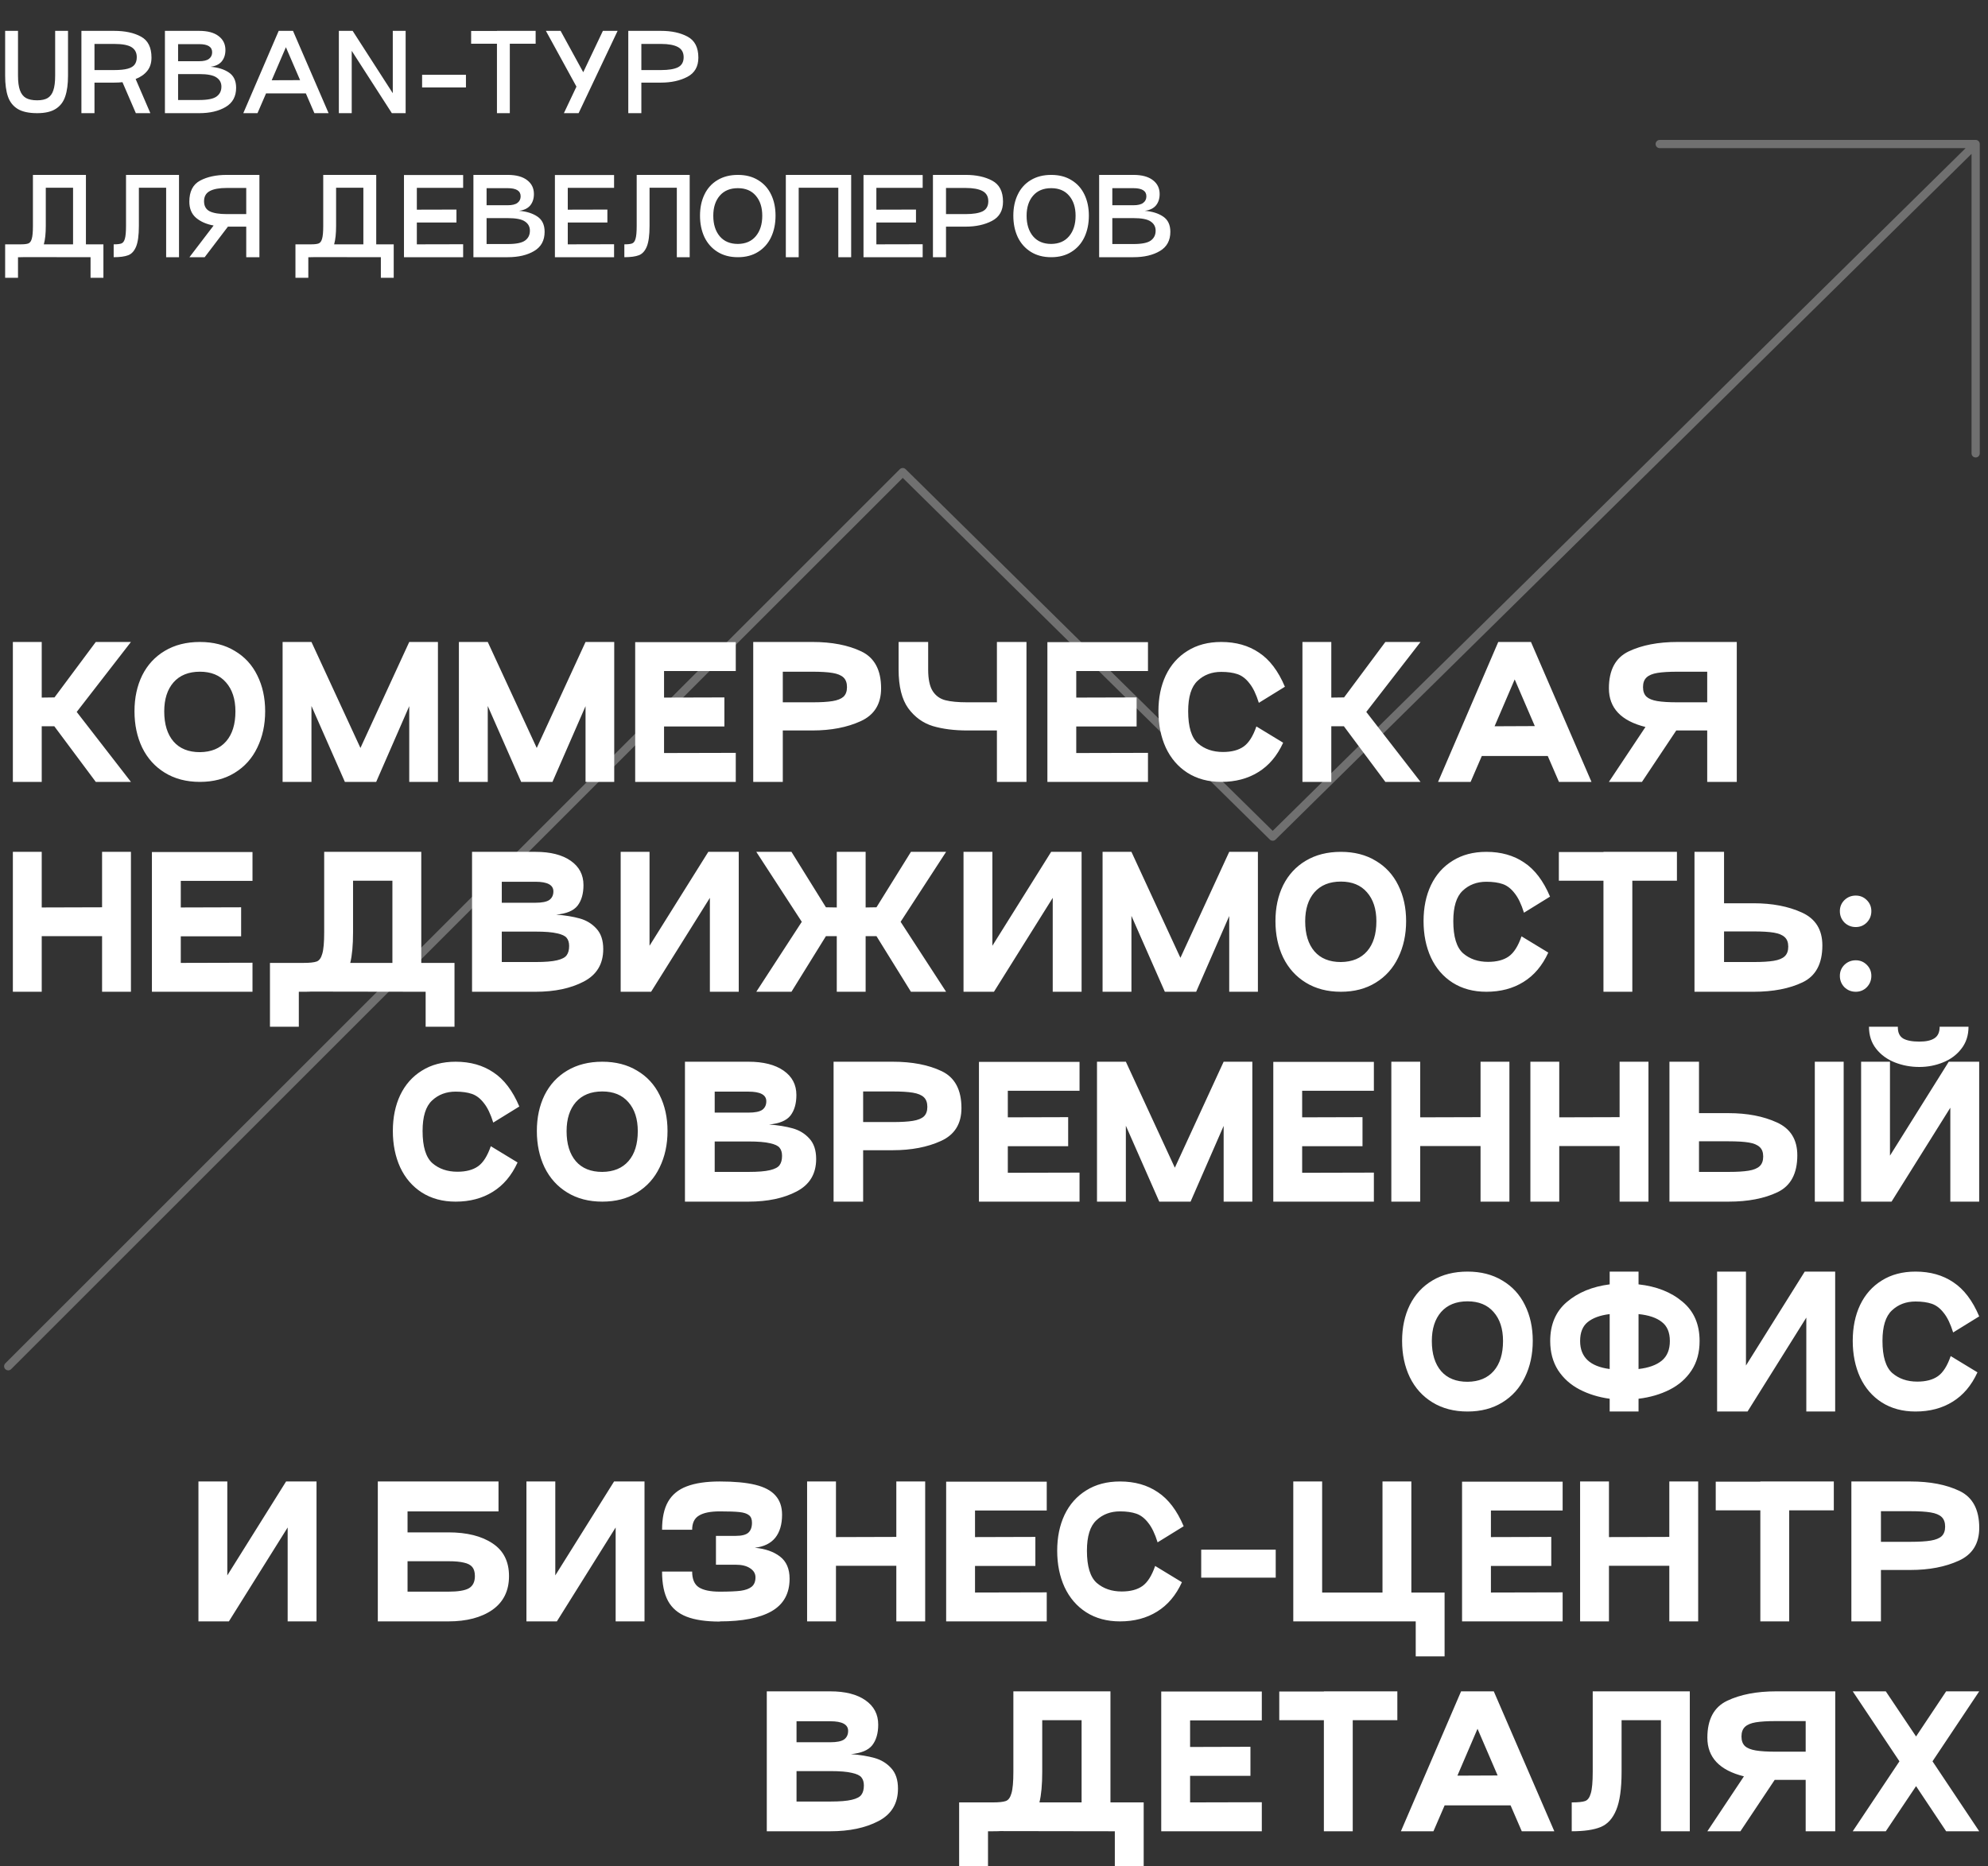
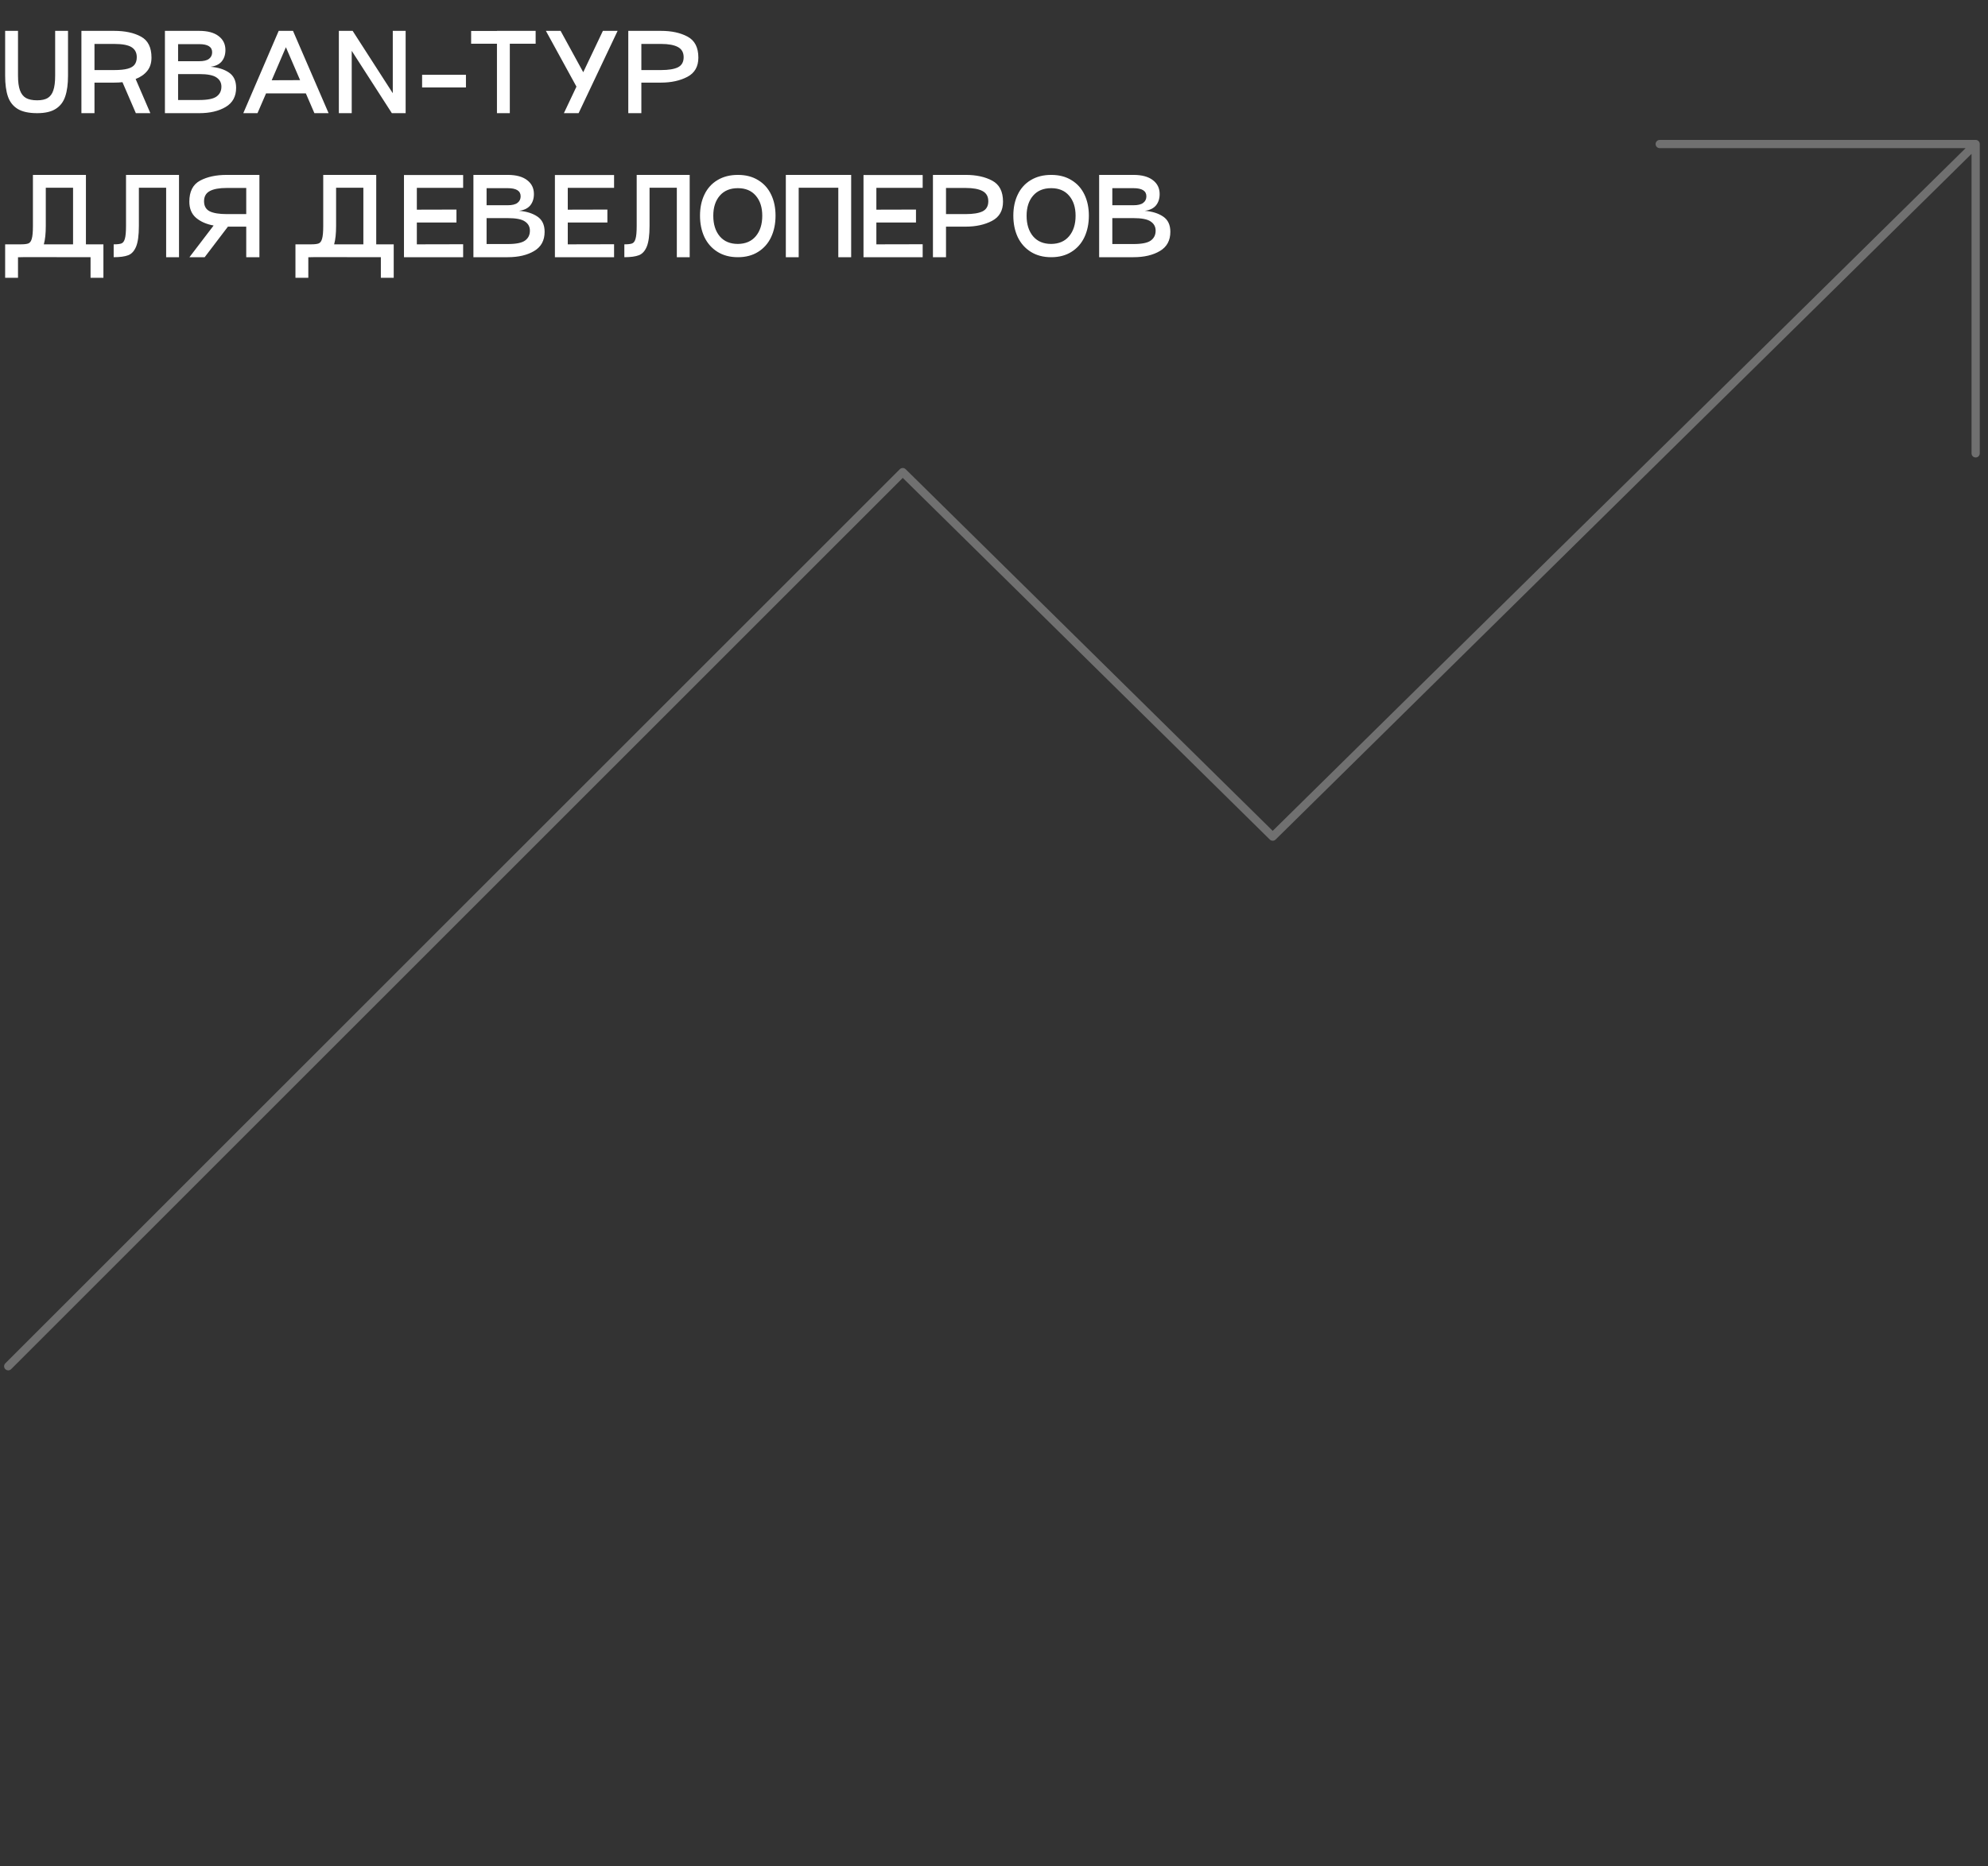
<svg xmlns="http://www.w3.org/2000/svg" width="966" height="907" viewBox="0 0 966 907" fill="none">
  <rect x="0" y="0" width="966" height="907" fill="#333333" stroke="none" />
  <path opacity="0.3" d="M960 70L618.428 406.601L438.654 229.443L4 664M960 70H806.481M960 70V220.332" stroke="white" stroke-width="4" stroke-linecap="round" stroke-linejoin="round" />
  <path d="M8.75 15V36.8C8.75 39.8 9.067 42.167 9.7 43.9C10.333 45.633 11.317 46.883 12.65 47.65C14.017 48.383 15.817 48.75 18.05 48.75C20.217 48.75 21.917 48.383 23.15 47.65C24.417 46.883 25.333 45.65 25.9 43.95C26.5 42.217 26.8 39.833 26.8 36.8V15H33.05V36.8C33.05 40.867 32.6 44.217 31.7 46.85C30.833 49.483 29.3 51.5 27.1 52.9C24.933 54.3 21.917 55 18.05 55C14.017 55 10.867 54.317 8.6 52.95C6.333 51.55 4.75 49.533 3.85 46.9C2.95 44.267 2.5 40.9 2.5 36.8V15H8.75ZM73.611 28C73.611 30.6 72.927 32.75 71.561 34.45C70.194 36.15 68.311 37.467 65.91 38.4L73.061 55H66.01L59.511 39.95C58.31 40.083 56.961 40.15 55.461 40.15H45.91V55H39.56V15H55.461C60.761 15 65.111 15.933 68.51 17.8C71.91 19.633 73.611 23.033 73.611 28ZM55.461 34.05C58.227 34.05 60.41 33.833 62.011 33.4C63.611 32.967 64.744 32.3 65.41 31.4C66.111 30.467 66.46 29.267 66.46 27.8C66.46 25.633 65.627 24.017 63.961 22.95C62.294 21.883 59.461 21.35 55.461 21.35H45.91V34.05H55.461ZM96.787 15C100.887 15 104.037 15.85 106.237 17.55C108.437 19.217 109.537 21.467 109.537 24.3C109.537 26.533 108.937 28.383 107.737 29.85C106.537 31.283 104.72 32.15 102.287 32.45C105.953 32.75 108.937 33.683 111.237 35.25C113.57 36.817 114.737 39.283 114.737 42.65C114.737 46.883 113.037 50 109.637 52C106.27 54 101.987 55 96.787 55H80.137V15H96.787ZM96.787 29.75C98.953 29.75 100.537 29.367 101.537 28.6C102.57 27.833 103.087 26.767 103.087 25.4C103.087 22.767 100.987 21.45 96.787 21.45H86.537V29.75H96.787ZM96.787 48.6C100.887 48.6 103.703 48.033 105.237 46.9C106.803 45.767 107.587 44.167 107.587 42.1C107.587 40.2 106.787 38.717 105.187 37.65C103.62 36.55 100.82 36 96.787 36H86.537V48.6H96.787ZM152.773 55L148.623 45.4H129.273L125.123 55H118.223L135.423 15H142.373L159.673 55H152.773ZM132.023 39L145.823 38.95L138.923 22.95L132.023 39ZM190.858 15H197.108V55H190.408L170.908 24.7V55H164.658V15H171.358L190.858 45.3V15ZM226.409 42.5H205.109V36.35H226.409V42.5ZM260.278 15V21.25H247.728V55H241.478V21.25H228.928V15.05H241.478V15H260.278ZM292.956 15H300.106L281.156 55H274.006L280.106 42.1L265.256 15H272.406L283.406 35.1L292.956 15ZM311.645 55H305.295V15H321.195C326.328 15 330.628 15.933 334.095 17.8C337.595 19.667 339.345 23.067 339.345 28C339.345 32.367 337.562 35.483 333.995 37.35C330.428 39.217 326.162 40.15 321.195 40.15H311.645V55ZM321.195 34.05C324.862 34.05 327.612 33.6 329.445 32.7C331.278 31.767 332.195 30.133 332.195 27.8C332.195 25.5 331.262 23.85 329.395 22.85C327.528 21.85 324.795 21.35 321.195 21.35H311.645V34.05H321.195ZM50.25 135H44V125L12.25 124.95C11.783 124.983 11.033 125 10 125H8.75V135H2.5V118.75H10C11.8 118.75 13.067 118.6 13.8 118.3C14.567 118 15.117 117.233 15.45 116C15.817 114.767 16 112.7 16 109.8V85H41.75V118.75H50.25V135ZM35.5 91.25H22.25V109.8C22.25 113.5 21.933 116.483 21.3 118.75H35.5V91.25ZM86.984 125H80.734V91.25H67.484V109.8C67.484 114.3 67.034 117.65 66.134 119.85C65.234 122.017 63.951 123.417 62.284 124.05C60.618 124.683 58.268 125 55.234 125V118.75C57.034 118.75 58.301 118.6 59.034 118.3C59.801 118 60.351 117.233 60.684 116C61.051 114.767 61.234 112.7 61.234 109.8V85H86.984V125ZM126.052 85V125H119.652V110.15H110.752L99.452 125H92.052L103.802 109.6C100.302 108.967 97.452 107.717 95.252 105.85C93.085 103.983 92.002 101.367 92.002 98C92.002 93.067 93.735 89.667 97.202 87.8C100.669 85.933 104.985 85 110.152 85H126.052ZM119.652 91.35H110.152C106.552 91.35 103.819 91.85 101.952 92.85C100.085 93.85 99.152 95.5 99.152 97.8C99.152 100.133 100.069 101.767 101.902 102.7C103.769 103.6 106.519 104.05 110.152 104.05H119.652V91.35ZM191.314 135H185.064V125L153.314 124.95C152.848 124.983 152.098 125 151.064 125H149.814V135H143.564V118.75H151.064C152.864 118.75 154.131 118.6 154.864 118.3C155.631 118 156.181 117.233 156.514 116C156.881 114.767 157.064 112.7 157.064 109.8V85H182.814V118.75H191.314V135ZM176.564 91.25H163.314V109.8C163.314 113.5 162.998 116.483 162.364 118.75H176.564V91.25ZM225.049 91.3H202.549V101.9L221.799 101.85V108.15H202.549V118.75L225.049 118.7V125H196.299V85.05H225.049V91.3ZM246.689 85C250.789 85 253.939 85.85 256.139 87.55C258.339 89.217 259.439 91.467 259.439 94.3C259.439 96.533 258.839 98.383 257.639 99.85C256.439 101.283 254.622 102.15 252.189 102.45C255.856 102.75 258.839 103.683 261.139 105.25C263.472 106.817 264.639 109.283 264.639 112.65C264.639 116.883 262.939 120 259.539 122C256.172 124 251.889 125 246.689 125H230.039V85H246.689ZM246.689 99.75C248.856 99.75 250.439 99.367 251.439 98.6C252.472 97.833 252.989 96.767 252.989 95.4C252.989 92.767 250.889 91.45 246.689 91.45H236.439V99.75H246.689ZM246.689 118.6C250.789 118.6 253.606 118.033 255.139 116.9C256.706 115.767 257.489 114.167 257.489 112.1C257.489 110.2 256.689 108.717 255.089 107.65C253.522 106.55 250.722 106 246.689 106H236.439V118.6H246.689ZM298.389 91.3H275.889V101.9L295.139 101.85V108.15H275.889V118.75L298.389 118.7V125H269.639V85.05H298.389V91.3ZM335.129 125H328.879V91.25H315.629V109.8C315.629 114.3 315.179 117.65 314.279 119.85C313.379 122.017 312.096 123.417 310.429 124.05C308.762 124.683 306.412 125 303.379 125V118.75C305.179 118.75 306.446 118.6 307.179 118.3C307.946 118 308.496 117.233 308.829 116C309.196 114.767 309.379 112.7 309.379 109.8V85H335.129V125ZM340.146 104.8C340.146 100.933 340.863 97.517 342.296 94.55C343.73 91.55 345.83 89.217 348.596 87.55C351.396 85.85 354.713 85 358.546 85C362.38 85 365.663 85.85 368.396 87.55C371.163 89.217 373.263 91.55 374.696 94.55C376.13 97.517 376.846 100.933 376.846 104.8C376.846 108.7 376.13 112.183 374.696 115.25C373.263 118.283 371.163 120.667 368.396 122.4C365.663 124.133 362.38 125 358.546 125C354.713 125 351.413 124.133 348.646 122.4C345.88 120.667 343.763 118.283 342.296 115.25C340.863 112.183 340.146 108.7 340.146 104.8ZM346.596 104.85C346.596 109.017 347.646 112.35 349.746 114.85C351.846 117.317 354.78 118.55 358.546 118.55C362.28 118.517 365.18 117.267 367.246 114.8C369.346 112.3 370.396 108.983 370.396 104.85C370.396 100.783 369.346 97.533 367.246 95.1C365.18 92.667 362.28 91.45 358.546 91.45C354.78 91.45 351.846 92.667 349.746 95.1C347.646 97.533 346.596 100.783 346.596 104.85ZM413.596 85V125H407.346V91.25H388.096V125H381.846V85H413.596ZM448.34 91.3H425.84V101.9L445.09 101.85V108.15H425.84V118.75L448.34 118.7V125H419.59V85.05H448.34V91.3ZM459.68 125H453.33V85H469.23C474.363 85 478.663 85.933 482.13 87.8C485.63 89.667 487.38 93.067 487.38 98C487.38 102.367 485.597 105.483 482.03 107.35C478.463 109.217 474.197 110.15 469.23 110.15H459.68V125ZM469.23 104.05C472.897 104.05 475.647 103.6 477.48 102.7C479.313 101.767 480.23 100.133 480.23 97.8C480.23 95.5 479.297 93.85 477.43 92.85C475.563 91.85 472.83 91.35 469.23 91.35H459.68V104.05H469.23ZM492.393 104.8C492.393 100.933 493.109 97.517 494.543 94.55C495.976 91.55 498.076 89.217 500.843 87.55C503.643 85.85 506.959 85 510.793 85C514.626 85 517.909 85.85 520.643 87.55C523.409 89.217 525.509 91.55 526.943 94.55C528.376 97.517 529.093 100.933 529.093 104.8C529.093 108.7 528.376 112.183 526.943 115.25C525.509 118.283 523.409 120.667 520.643 122.4C517.909 124.133 514.626 125 510.793 125C506.959 125 503.659 124.133 500.893 122.4C498.126 120.667 496.009 118.283 494.543 115.25C493.109 112.183 492.393 108.7 492.393 104.8ZM498.843 104.85C498.843 109.017 499.893 112.35 501.993 114.85C504.093 117.317 507.026 118.55 510.793 118.55C514.526 118.517 517.426 117.267 519.493 114.8C521.593 112.3 522.643 108.983 522.643 104.85C522.643 100.783 521.593 97.533 519.493 95.1C517.426 92.667 514.526 91.45 510.793 91.45C507.026 91.45 504.093 92.667 501.993 95.1C499.893 97.533 498.843 100.783 498.843 104.85ZM550.742 85C554.842 85 557.992 85.85 560.192 87.55C562.392 89.217 563.492 91.467 563.492 94.3C563.492 96.533 562.892 98.383 561.692 99.85C560.492 101.283 558.675 102.15 556.242 102.45C559.908 102.75 562.892 103.683 565.192 105.25C567.525 106.817 568.692 109.283 568.692 112.65C568.692 116.883 566.992 120 563.592 122C560.225 124 555.942 125 550.742 125H534.092V85H550.742ZM550.742 99.75C552.908 99.75 554.492 99.367 555.492 98.6C556.525 97.833 557.042 96.767 557.042 95.4C557.042 92.767 554.942 91.45 550.742 91.45H540.492V99.75H550.742ZM550.742 118.6C554.842 118.6 557.658 118.033 559.192 116.9C560.758 115.767 561.542 114.167 561.542 112.1C561.542 110.2 560.742 108.717 559.142 107.65C557.575 106.55 554.775 106 550.742 106H540.492V118.6H550.742Z" fill="white" />
-   <path d="M63.625 312L37.275 346L63.625 380H46.54L26.395 352.97H20.275V380H6.25V312H20.275V339.03L26.48 338.945L46.54 312H63.625ZM65.352 345.66C65.352 339.143 66.598 333.335 69.092 328.235C71.642 323.135 75.297 319.168 80.057 316.335C84.873 313.445 90.568 312 97.142 312C103.658 312 109.297 313.445 114.057 316.335C118.873 319.168 122.528 323.135 125.022 328.235C127.572 333.335 128.847 339.143 128.847 345.66C128.847 352.233 127.572 358.127 125.022 363.34C122.528 368.553 118.873 372.633 114.057 375.58C109.297 378.527 103.658 380 97.142 380C90.625 380 84.958 378.527 80.142 375.58C75.325 372.633 71.642 368.553 69.092 363.34C66.598 358.127 65.352 352.233 65.352 345.66ZM79.802 345.745C79.802 351.978 81.303 356.852 84.307 360.365C87.31 363.822 91.588 365.55 97.142 365.55C102.638 365.493 106.888 363.737 109.892 360.28C112.895 356.823 114.397 351.978 114.397 345.745C114.397 339.795 112.867 335.092 109.807 331.635C106.803 328.178 102.582 326.45 97.142 326.45C91.645 326.45 87.367 328.178 84.307 331.635C81.303 335.092 79.802 339.795 79.802 345.745ZM212.799 312V380H198.859V343.195L182.794 380H167.579L151.344 343.11V380H137.319V312H151.344L175.144 363.51L198.859 312H212.799ZM298.463 312V380H284.523V343.195L268.458 380H253.243L237.008 343.11V380H222.983V312H237.008L260.808 363.51L284.523 312H298.463ZM357.522 326.11H322.672V339.03L351.997 338.945V353.055H322.672V365.975L357.522 365.89V380H308.647V312.085H357.522V326.11ZM380.371 380H366.006V312H394.736C404.199 312 412.133 313.53 418.536 316.59C424.939 319.65 428.141 325.628 428.141 334.525C428.141 342.175 424.826 347.502 418.196 350.505C411.623 353.508 403.803 355.01 394.736 355.01H380.371V380ZM394.736 341.325C398.929 341.325 402.216 341.127 404.596 340.73C406.976 340.333 408.733 339.625 409.866 338.605C410.999 337.528 411.566 335.97 411.566 333.93C411.566 331.89 410.999 330.332 409.866 329.255C408.733 328.178 406.948 327.442 404.511 327.045C402.131 326.648 398.873 326.45 394.736 326.45H380.371V341.325H394.736ZM451.011 312V325.43C451.011 330.077 451.747 333.562 453.221 335.885C454.694 338.152 456.734 339.625 459.341 340.305C461.947 340.985 465.517 341.325 470.051 341.325H484.416V312H498.781V380H484.416V355.01H470.051C463.704 355.01 458.122 354.302 453.306 352.885C448.489 351.412 444.494 348.522 441.321 344.215C438.204 339.852 436.646 333.59 436.646 325.43V312H451.011ZM557.82 326.11H522.97V339.03L552.295 338.945V353.055H522.97V365.975L557.82 365.89V380H508.945V312.085H557.82V326.11ZM623.505 360.96C620.615 367.307 616.592 372.067 611.435 375.24C606.335 378.413 600.329 380 593.415 380C587.125 380 581.657 378.527 577.01 375.58C572.42 372.633 568.907 368.553 566.47 363.34C564.09 358.127 562.9 352.233 562.9 345.66C562.9 339.087 564.09 333.278 566.47 328.235C568.907 323.135 572.42 319.168 577.01 316.335C581.6 313.445 587.069 312 593.415 312C600.555 312 606.675 313.728 611.775 317.185C616.932 320.585 621.125 326.11 624.355 333.76L611.69 341.58C610.387 337.387 608.857 334.213 607.1 332.06C605.4 329.85 603.474 328.377 601.32 327.64C599.167 326.903 596.532 326.535 593.415 326.535C588.825 326.535 585 327.98 581.94 330.87C578.88 333.703 577.35 338.633 577.35 345.66C577.35 353.253 578.937 358.467 582.11 361.3C585.34 364.077 589.392 365.465 594.265 365.465C598.459 365.465 601.802 364.587 604.295 362.83C606.789 361.073 608.857 357.815 610.5 353.055L623.505 360.96ZM690.251 312L663.901 346L690.251 380H673.166L653.021 352.97H646.901V380H632.876V312H646.901V339.03L653.106 338.945L673.166 312H690.251ZM757.519 380L752.079 367.42H720.034L714.594 380H698.784L728.024 312H743.919L773.329 380H757.519ZM726.239 352.97L745.789 352.885L736.014 330.19L726.239 352.97ZM843.927 312V380H829.562V355.01H815.197H814.517L797.857 380H781.792L799.557 353.31C787.714 350.363 781.792 344.102 781.792 334.525C781.792 325.628 784.994 319.65 791.397 316.59C797.8 313.53 805.734 312 815.197 312H843.927ZM829.562 326.45H815.197C811.06 326.45 807.774 326.648 805.337 327.045C802.957 327.442 801.2 328.178 800.067 329.255C798.934 330.332 798.367 331.89 798.367 333.93C798.367 335.97 798.934 337.528 800.067 338.605C801.2 339.625 802.957 340.333 805.337 340.73C807.717 341.127 811.004 341.325 815.197 341.325H829.562V326.45ZM49.6 414H63.625V482H49.6V454.97H20.275V482H6.25V414H20.275V441.03L49.6 440.945V414ZM122.693 428.11H87.843V441.03L117.168 440.945V455.055H87.843V467.975L122.693 467.89V482H73.818V414.085H122.693V428.11ZM220.852 499H206.827V482L151.152 481.915C150.358 481.972 149.083 482 147.327 482H145.202V499H131.177V467.975H147.327H147.412C150.472 467.975 152.625 467.748 153.872 467.295C155.118 466.842 156.025 465.595 156.592 463.555C157.215 461.515 157.527 458.03 157.527 453.1V414H204.702V467.975H220.852V499ZM190.677 428.025H171.552V453.1C171.552 459.333 171.098 464.292 170.192 467.975H190.677V428.025ZM260.23 414C267.483 414 273.178 415.445 277.315 418.335C281.452 421.225 283.52 425.163 283.52 430.15C283.52 434.343 282.557 437.687 280.63 440.18C278.703 442.617 275.247 444.062 270.26 444.515C274.68 444.855 278.505 445.478 281.735 446.385C284.965 447.292 287.657 448.935 289.81 451.315C292.02 453.695 293.125 457.01 293.125 461.26C293.125 468.513 289.952 473.783 283.605 477.07C277.315 480.357 269.523 482 260.23 482H229.375V414H260.23ZM260.23 438.735C263.403 438.735 265.642 438.282 266.945 437.375C268.248 436.412 268.9 435.023 268.9 433.21C268.9 430.093 266.01 428.535 260.23 428.535H243.825V438.735H260.23ZM260.23 467.55C264.877 467.55 268.362 467.267 270.685 466.7C273.065 466.133 274.623 465.312 275.36 464.235C276.153 463.158 276.55 461.657 276.55 459.73C276.55 458.087 276.153 456.783 275.36 455.82C274.623 454.857 273.065 454.12 270.685 453.61C268.362 453.043 264.877 452.76 260.23 452.76H243.825V467.55H260.23ZM358.967 414V482H344.942V436.355L316.382 482H301.592V414H315.617V459.645L344.177 414H358.967ZM459.725 414L437.625 448L459.725 482H442.64L425.895 454.97H420.625V482H406.6V454.97H401.33L384.585 482H367.5L389.6 448L367.5 414H384.585L401.33 440.945L406.6 441.03V414H420.625V441.03L425.895 440.945L442.64 414H459.725ZM525.563 414V482H511.538V436.355L482.978 482H468.188V414H482.213V459.645L510.773 414H525.563ZM611.237 414V482H597.297V445.195L581.232 482H566.017L549.782 445.11V482H535.757V414H549.782L573.582 465.51L597.297 414H611.237ZM619.761 447.66C619.761 441.143 621.007 435.335 623.501 430.235C626.051 425.135 629.706 421.168 634.466 418.335C639.282 415.445 644.977 414 651.551 414C658.067 414 663.706 415.445 668.466 418.335C673.282 421.168 676.937 425.135 679.431 430.235C681.981 435.335 683.256 441.143 683.256 447.66C683.256 454.233 681.981 460.127 679.431 465.34C676.937 470.553 673.282 474.633 668.466 477.58C663.706 480.527 658.067 482 651.551 482C645.034 482 639.367 480.527 634.551 477.58C629.734 474.633 626.051 470.553 623.501 465.34C621.007 460.127 619.761 454.233 619.761 447.66ZM634.211 447.745C634.211 453.978 635.712 458.852 638.716 462.365C641.719 465.822 645.997 467.55 651.551 467.55C657.047 467.493 661.297 465.737 664.301 462.28C667.304 458.823 668.806 453.978 668.806 447.745C668.806 441.795 667.276 437.092 664.216 433.635C661.212 430.178 656.991 428.45 651.551 428.45C646.054 428.45 641.776 430.178 638.716 433.635C635.712 437.092 634.211 441.795 634.211 447.745ZM752.334 462.96C749.444 469.307 745.42 474.067 740.264 477.24C735.164 480.413 729.157 482 722.244 482C715.954 482 710.485 480.527 705.839 477.58C701.249 474.633 697.735 470.553 695.299 465.34C692.919 460.127 691.729 454.233 691.729 447.66C691.729 441.087 692.919 435.278 695.299 430.235C697.735 425.135 701.249 421.168 705.839 418.335C710.429 415.445 715.897 414 722.244 414C729.384 414 735.504 415.728 740.604 419.185C745.76 422.585 749.954 428.11 753.184 435.76L740.519 443.58C739.215 439.387 737.685 436.213 735.929 434.06C734.229 431.85 732.302 430.377 730.149 429.64C727.995 428.903 725.36 428.535 722.244 428.535C717.654 428.535 713.829 429.98 710.769 432.87C707.709 435.703 706.179 440.633 706.179 447.66C706.179 455.253 707.765 460.467 710.939 463.3C714.169 466.077 718.22 467.465 723.094 467.465C727.287 467.465 730.63 466.587 733.124 464.83C735.617 463.073 737.685 459.815 739.329 455.055L752.334 462.96ZM814.846 414V428.025H793.171V482H779.146V428.025H757.471V414.085H779.146V414H814.846ZM852.109 438.99C861.176 438.99 868.996 440.492 875.569 443.495C882.199 446.498 885.514 451.825 885.514 459.475C885.514 468.372 882.312 474.35 875.909 477.41C869.506 480.47 861.572 482 852.109 482H823.379V414H837.744V438.99H852.109ZM852.109 467.55C856.246 467.55 859.504 467.352 861.884 466.955C864.321 466.558 866.106 465.822 867.239 464.745C868.372 463.668 868.939 462.11 868.939 460.07C868.939 458.03 868.372 456.5 867.239 455.48C866.106 454.403 864.349 453.667 861.969 453.27C859.589 452.873 856.302 452.675 852.109 452.675H837.744V467.55H852.109ZM901.754 450.55C899.6 450.55 897.759 449.813 896.229 448.34C894.755 446.81 894.019 444.968 894.019 442.815C894.019 440.718 894.755 438.933 896.229 437.46C897.759 435.987 899.6 435.25 901.754 435.25C903.85 435.25 905.635 435.987 907.109 437.46C908.582 438.933 909.319 440.718 909.319 442.815C909.319 444.968 908.582 446.81 907.109 448.34C905.635 449.813 903.85 450.55 901.754 450.55ZM901.754 482C899.6 482 897.759 481.263 896.229 479.79C894.755 478.26 894.019 476.418 894.019 474.265C894.019 472.168 894.755 470.383 896.229 468.91C897.759 467.437 899.6 466.7 901.754 466.7C903.85 466.7 905.635 467.437 907.109 468.91C908.582 470.383 909.319 472.168 909.319 474.265C909.319 476.418 908.582 478.26 907.109 479.79C905.635 481.263 903.85 482 901.754 482Z" fill="white" />
-   <path d="M251.495 564.96C248.605 571.307 244.581 576.067 239.425 579.24C234.325 582.413 228.318 584 221.405 584C215.115 584 209.646 582.527 205 579.58C200.41 576.633 196.896 572.553 194.46 567.34C192.08 562.127 190.89 556.233 190.89 549.66C190.89 543.087 192.08 537.278 194.46 532.235C196.896 527.135 200.41 523.168 205 520.335C209.59 517.445 215.058 516 221.405 516C228.545 516 234.665 517.728 239.765 521.185C244.921 524.585 249.115 530.11 252.345 537.76L239.68 545.58C238.376 541.387 236.846 538.213 235.09 536.06C233.39 533.85 231.463 532.377 229.31 531.64C227.156 530.903 224.521 530.535 221.405 530.535C216.815 530.535 212.99 531.98 209.93 534.87C206.87 537.703 205.34 542.633 205.34 549.66C205.34 557.253 206.926 562.467 210.1 565.3C213.33 568.077 217.381 569.465 222.255 569.465C226.448 569.465 229.791 568.587 232.285 566.83C234.778 565.073 236.846 561.815 238.49 557.055L251.495 564.96ZM260.865 549.66C260.865 543.143 262.112 537.335 264.605 532.235C267.155 527.135 270.81 523.168 275.57 520.335C280.387 517.445 286.082 516 292.655 516C299.172 516 304.81 517.445 309.57 520.335C314.387 523.168 318.042 527.135 320.535 532.235C323.085 537.335 324.36 543.143 324.36 549.66C324.36 556.233 323.085 562.127 320.535 567.34C318.042 572.553 314.387 576.633 309.57 579.58C304.81 582.527 299.172 584 292.655 584C286.139 584 280.472 582.527 275.655 579.58C270.839 576.633 267.155 572.553 264.605 567.34C262.112 562.127 260.865 556.233 260.865 549.66ZM275.315 549.745C275.315 555.978 276.817 560.852 279.82 564.365C282.824 567.822 287.102 569.55 292.655 569.55C298.152 569.493 302.402 567.737 305.405 564.28C308.409 560.823 309.91 555.978 309.91 549.745C309.91 543.795 308.38 539.092 305.32 535.635C302.317 532.178 298.095 530.45 292.655 530.45C287.159 530.45 282.88 532.178 279.82 535.635C276.817 539.092 275.315 543.795 275.315 549.745ZM363.688 516C370.941 516 376.636 517.445 380.773 520.335C384.91 523.225 386.978 527.163 386.978 532.15C386.978 536.343 386.015 539.687 384.088 542.18C382.161 544.617 378.705 546.062 373.718 546.515C378.138 546.855 381.963 547.478 385.193 548.385C388.423 549.292 391.115 550.935 393.268 553.315C395.478 555.695 396.583 559.01 396.583 563.26C396.583 570.513 393.41 575.783 387.063 579.07C380.773 582.357 372.981 584 363.688 584H332.833V516H363.688ZM363.688 540.735C366.861 540.735 369.1 540.282 370.403 539.375C371.706 538.412 372.358 537.023 372.358 535.21C372.358 532.093 369.468 530.535 363.688 530.535H347.283V540.735H363.688ZM363.688 569.55C368.335 569.55 371.82 569.267 374.143 568.7C376.523 568.133 378.081 567.312 378.818 566.235C379.611 565.158 380.008 563.657 380.008 561.73C380.008 560.087 379.611 558.783 378.818 557.82C378.081 556.857 376.523 556.12 374.143 555.61C371.82 555.043 368.335 554.76 363.688 554.76H347.283V569.55H363.688ZM419.415 584H405.05V516H433.78C443.243 516 451.176 517.53 457.58 520.59C463.983 523.65 467.185 529.628 467.185 538.525C467.185 546.175 463.87 551.502 457.24 554.505C450.666 557.508 442.846 559.01 433.78 559.01H419.415V584ZM433.78 545.325C437.973 545.325 441.26 545.127 443.64 544.73C446.02 544.333 447.776 543.625 448.91 542.605C450.043 541.528 450.61 539.97 450.61 537.93C450.61 535.89 450.043 534.332 448.91 533.255C447.776 532.178 445.991 531.442 443.555 531.045C441.175 530.648 437.916 530.45 433.78 530.45H419.415V545.325H433.78ZM524.564 530.11H489.714V543.03L519.039 542.945V557.055H489.714V569.975L524.564 569.89V584H475.689V516.085H524.564V530.11ZM608.528 516V584H594.588V547.195L578.523 584H563.308L547.073 547.11V584H533.048V516H547.073L570.873 567.51L594.588 516H608.528ZM667.587 530.11H632.737V543.03L662.062 542.945V557.055H632.737V569.975L667.587 569.89V584H618.712V516.085H667.587V530.11ZM719.42 516H733.445V584H719.42V556.97H690.095V584H676.07V516H690.095V543.03L719.42 542.945V516ZM786.989 516H801.014V584H786.989V556.97H757.664V584H743.639V516H757.664V543.03L786.989 542.945V516ZM839.937 540.99C849.004 540.99 856.824 542.492 863.397 545.495C870.027 548.498 873.342 553.825 873.342 561.475C873.342 570.372 870.14 576.35 863.737 579.41C857.334 582.47 849.4 584 839.937 584H811.207V516H825.572V540.99H839.937ZM895.867 584H881.842V516H895.867V584ZM839.937 569.55C844.074 569.55 847.332 569.352 849.712 568.955C852.149 568.558 853.934 567.822 855.067 566.745C856.2 565.668 856.767 564.11 856.767 562.07C856.767 560.03 856.2 558.5 855.067 557.48C853.934 556.403 852.177 555.667 849.797 555.27C847.417 554.873 844.13 554.675 839.937 554.675H825.572V569.55H839.937ZM932.647 518.55C928.453 518.55 924.487 517.813 920.747 516.34C917.007 514.867 913.975 512.657 911.652 509.71C909.328 506.763 908.167 503.193 908.167 499H922.192C922.135 501.72 922.985 503.618 924.742 504.695C926.498 505.715 929.133 506.225 932.647 506.225C935.877 506.225 938.313 505.687 939.957 504.61C941.657 503.533 942.507 501.663 942.507 499H956.532C956.532 503.193 955.37 506.763 953.047 509.71C950.78 512.657 947.805 514.867 944.122 516.34C940.495 517.813 936.67 518.55 932.647 518.55ZM961.717 516V584H947.692V538.355L919.132 584H904.342V516H918.367V561.645L946.927 516H961.717ZM681.3 651.66C681.3 645.143 682.546 639.335 685.04 634.235C687.59 629.135 691.245 625.168 696.005 622.335C700.821 619.445 706.516 618 713.09 618C719.606 618 725.245 619.445 730.005 622.335C734.821 625.168 738.476 629.135 740.97 634.235C743.52 639.335 744.795 645.143 744.795 651.66C744.795 658.233 743.52 664.127 740.97 669.34C738.476 674.553 734.821 678.633 730.005 681.58C725.245 684.527 719.606 686 713.09 686C706.573 686 700.906 684.527 696.09 681.58C691.273 678.633 687.59 674.553 685.04 669.34C682.546 664.127 681.3 658.233 681.3 651.66ZM695.75 651.745C695.75 657.978 697.251 662.852 700.255 666.365C703.258 669.822 707.536 671.55 713.09 671.55C718.586 671.493 722.836 669.737 725.84 666.28C728.843 662.823 730.345 657.978 730.345 651.745C730.345 645.795 728.815 641.092 725.755 637.635C722.751 634.178 718.53 632.45 713.09 632.45C707.593 632.45 703.315 634.178 700.255 637.635C697.251 641.092 695.75 645.795 695.75 651.745ZM825.858 651.745C825.858 657.298 824.554 662.058 821.948 666.025C819.341 669.992 815.799 673.108 811.323 675.375C806.846 677.642 801.803 679.115 796.193 679.795V686H782.168V679.795C776.784 679.058 771.911 677.557 767.548 675.29C763.184 673.023 759.699 669.907 757.093 665.94C754.543 661.917 753.268 657.185 753.268 651.745C753.268 643.698 755.959 637.38 761.343 632.79C766.783 628.143 773.724 625.282 782.168 624.205V618H796.193V624.205C804.919 625.168 812.031 627.973 817.528 632.62C823.081 637.21 825.858 643.585 825.858 651.745ZM796.193 665.345C801.123 664.778 804.891 663.418 807.498 661.265C810.104 659.112 811.408 655.938 811.408 651.745C811.408 647.552 810.104 644.463 807.498 642.48C804.948 640.44 801.179 639.165 796.193 638.655V665.345ZM767.803 651.745C767.803 659.565 772.591 664.098 782.168 665.345V638.655C777.521 639.222 773.951 640.525 771.458 642.565C769.021 644.548 767.803 647.608 767.803 651.745ZM891.741 618V686H877.716V640.355L849.156 686H834.366V618H848.391V663.645L876.951 618H891.741ZM960.879 666.96C957.989 673.307 953.966 678.067 948.809 681.24C943.709 684.413 937.703 686 930.789 686C924.499 686 919.031 684.527 914.384 681.58C909.794 678.633 906.281 674.553 903.844 669.34C901.464 664.127 900.274 658.233 900.274 651.66C900.274 645.087 901.464 639.278 903.844 634.235C906.281 629.135 909.794 625.168 914.384 622.335C918.974 619.445 924.443 618 930.789 618C937.929 618 944.049 619.728 949.149 623.185C954.306 626.585 958.499 632.11 961.729 639.76L949.064 647.58C947.761 643.387 946.231 640.213 944.474 638.06C942.774 635.85 940.848 634.377 938.694 633.64C936.541 632.903 933.906 632.535 930.789 632.535C926.199 632.535 922.374 633.98 919.314 636.87C916.254 639.703 914.724 644.633 914.724 651.66C914.724 659.253 916.311 664.467 919.484 667.3C922.714 670.077 926.766 671.465 931.639 671.465C935.833 671.465 939.176 670.587 941.669 668.83C944.163 667.073 946.231 663.815 947.874 659.055L960.879 666.96ZM153.802 720V788H139.777V742.355L111.217 788H96.427V720H110.452V765.645L139.012 720H153.802ZM198.035 744.735H217.84C226.85 744.735 234.018 746.52 239.345 750.09C244.672 753.603 247.335 758.902 247.335 765.985C247.335 773.125 244.643 778.593 239.26 782.39C233.877 786.13 226.737 788 217.84 788H183.585V720H242.235V734.535H198.035V744.735ZM217.84 773.55C222.543 773.55 225.858 773.012 227.785 771.935C229.768 770.802 230.76 768.818 230.76 765.985C230.76 764.058 230.335 762.585 229.485 761.565C228.635 760.545 227.275 759.837 225.405 759.44C223.592 758.987 221.07 758.76 217.84 758.76H198.035V773.55H217.84ZM313.177 720V788H299.152V742.355L270.592 788H255.802V720H269.827V765.645L298.387 720H313.177ZM366.76 752.215C371.803 752.668 375.883 754.085 379 756.465C382.117 758.845 383.675 762.443 383.675 767.26C383.675 774.457 380.757 779.727 374.92 783.07C369.14 786.357 360.753 788 349.76 788V788.085C343.073 788.085 337.69 787.292 333.61 785.705C329.53 784.118 326.527 781.568 324.6 778.055C322.673 774.485 321.71 769.725 321.71 763.775H336.33C336.33 767.458 337.407 770.008 339.56 771.425C341.77 772.842 345.17 773.55 349.76 773.55C354.123 773.55 357.495 773.408 359.875 773.125C362.255 772.785 364.04 772.133 365.23 771.17C366.477 770.15 367.1 768.62 367.1 766.58C367.1 764.767 366.222 763.293 364.465 762.16C362.765 761.027 360.47 760.46 357.58 760.46H347.89V746.435H357.58C360.413 746.435 362.425 745.925 363.615 744.905C364.805 743.828 365.4 742.213 365.4 740.06C365.4 738.36 364.918 737.142 363.955 736.405C362.992 735.612 361.462 735.102 359.365 734.875C357.325 734.648 354.123 734.535 349.76 734.535C345.227 734.535 341.855 735.215 339.645 736.575C337.435 737.878 336.33 740.173 336.33 743.46H321.71C321.71 737.793 322.673 733.26 324.6 729.86C326.583 726.403 329.615 723.91 333.695 722.38C337.832 720.793 343.187 720 349.76 720C356.843 720 362.595 720.538 367.015 721.615C371.435 722.692 374.693 724.42 376.79 726.8C378.943 729.18 380.02 732.297 380.02 736.15C380.02 740.853 378.915 744.593 376.705 747.37C374.495 750.09 371.18 751.705 366.76 752.215ZM435.534 720H449.559V788H435.534V760.97H406.209V788H392.184V720H406.209V747.03L435.534 746.945V720ZM508.627 734.11H473.777V747.03L503.102 746.945V761.055H473.777V773.975L508.627 773.89V788H459.752V720.085H508.627V734.11ZM574.312 768.96C571.422 775.307 567.399 780.067 562.242 783.24C557.142 786.413 551.135 788 544.222 788C537.932 788 532.464 786.527 527.817 783.58C523.227 780.633 519.714 776.553 517.277 771.34C514.897 766.127 513.707 760.233 513.707 753.66C513.707 747.087 514.897 741.278 517.277 736.235C519.714 731.135 523.227 727.168 527.817 724.335C532.407 721.445 537.875 720 544.222 720C551.362 720 557.482 721.728 562.582 725.185C567.739 728.585 571.932 734.11 575.162 741.76L562.497 749.58C561.194 745.387 559.664 742.213 557.907 740.06C556.207 737.85 554.28 736.377 552.127 735.64C549.974 734.903 547.339 734.535 544.222 734.535C539.632 734.535 535.807 735.98 532.747 738.87C529.687 741.703 528.157 746.633 528.157 753.66C528.157 761.253 529.744 766.467 532.917 769.3C536.147 772.077 540.199 773.465 545.072 773.465C549.265 773.465 552.609 772.587 555.102 770.83C557.595 769.073 559.664 765.815 561.307 761.055L574.312 768.96ZM619.893 766.75H583.683V753.15H619.893V766.75ZM701.949 773.975V805H687.924V788H628.424V720H642.449V773.975H671.774V720H685.799V773.975H701.949ZM759.311 734.11H724.461V747.03L753.786 746.945V761.055H724.461V773.975L759.311 773.89V788H710.436V720.085H759.311V734.11ZM811.144 720H825.169V788H811.144V760.97H781.819V788H767.794V720H781.819V747.03L811.144 746.945V720ZM891.077 720V734.025H869.402V788H855.377V734.025H833.702V720.085H855.377V720H891.077ZM913.975 788H899.61V720H928.34C937.804 720 945.737 721.53 952.14 724.59C958.544 727.65 961.745 733.628 961.745 742.525C961.745 750.175 958.43 755.502 951.8 758.505C945.227 761.508 937.407 763.01 928.34 763.01H913.975V788ZM928.34 749.325C932.534 749.325 935.82 749.127 938.2 748.73C940.58 748.333 942.337 747.625 943.47 746.605C944.604 745.528 945.17 743.97 945.17 741.93C945.17 739.89 944.604 738.332 943.47 737.255C942.337 736.178 940.552 735.442 938.115 735.045C935.735 734.648 932.477 734.45 928.34 734.45H913.975V749.325H928.34ZM403.449 822C410.702 822 416.397 823.445 420.534 826.335C424.67 829.225 426.739 833.163 426.739 838.15C426.739 842.343 425.775 845.687 423.849 848.18C421.922 850.617 418.465 852.062 413.479 852.515C417.899 852.855 421.724 853.478 424.954 854.385C428.184 855.292 430.875 856.935 433.029 859.315C435.239 861.695 436.344 865.01 436.344 869.26C436.344 876.513 433.17 881.783 426.824 885.07C420.534 888.357 412.742 890 403.449 890H372.594V822H403.449ZM403.449 846.735C406.622 846.735 408.86 846.282 410.164 845.375C411.467 844.412 412.119 843.023 412.119 841.21C412.119 838.093 409.229 836.535 403.449 836.535H387.044V846.735H403.449ZM403.449 875.55C408.095 875.55 411.58 875.267 413.904 874.7C416.284 874.133 417.842 873.312 418.579 872.235C419.372 871.158 419.769 869.657 419.769 867.73C419.769 866.087 419.372 864.783 418.579 863.82C417.842 862.857 416.284 862.12 413.904 861.61C411.58 861.043 408.095 860.76 403.449 860.76H387.044V875.55H403.449ZM555.736 907H541.711V890L486.036 889.915C485.242 889.972 483.967 890 482.211 890H480.086V907H466.061V875.975H482.211H482.296C485.356 875.975 487.509 875.748 488.756 875.295C490.002 874.842 490.909 873.595 491.476 871.555C492.099 869.515 492.411 866.03 492.411 861.1V822H539.586V875.975H555.736V907ZM525.561 836.025H506.436V861.1C506.436 867.333 505.982 872.292 505.076 875.975H525.561V836.025ZM613.134 836.11H578.284V849.03L607.609 848.945V863.055H578.284V875.975L613.134 875.89V890H564.259V822.085H613.134V836.11ZM678.992 822V836.025H657.317V890H643.292V836.025H621.617V822.085H643.292V822H678.992ZM739.454 890L734.014 877.42H701.969L696.529 890H680.719L709.959 822H725.854L755.264 890H739.454ZM708.174 862.97L727.724 862.885L717.949 840.19L708.174 862.97ZM821.102 890H807.077V836.025H787.952V861.1C787.952 869.373 787.073 875.578 785.317 879.715C783.617 883.852 781.095 886.6 777.752 887.96C774.408 889.32 769.733 890 763.727 890V875.975C766.843 875.975 769.025 875.748 770.272 875.295C771.518 874.842 772.425 873.595 772.992 871.555C773.615 869.515 773.927 866.03 773.927 861.1V822H821.102V890ZM891.77 822V890H877.405V865.01H863.04H862.36L845.7 890H829.635L847.4 863.31C835.556 860.363 829.635 854.102 829.635 844.525C829.635 835.628 832.836 829.65 839.24 826.59C845.643 823.53 853.576 822 863.04 822H891.77ZM877.405 836.45H863.04C858.903 836.45 855.616 836.648 853.18 837.045C850.8 837.442 849.043 838.178 847.91 839.255C846.776 840.332 846.21 841.89 846.21 843.93C846.21 845.97 846.776 847.528 847.91 848.605C849.043 849.625 850.8 850.333 853.18 850.73C855.56 851.127 858.846 851.325 863.04 851.325H877.405V836.45ZM961.729 822L939.034 856L961.729 890H945.664L931.044 868.07L916.339 890H900.274L922.969 856L900.274 822H916.339L931.044 843.93L945.664 822H961.729Z" fill="white" />
</svg>